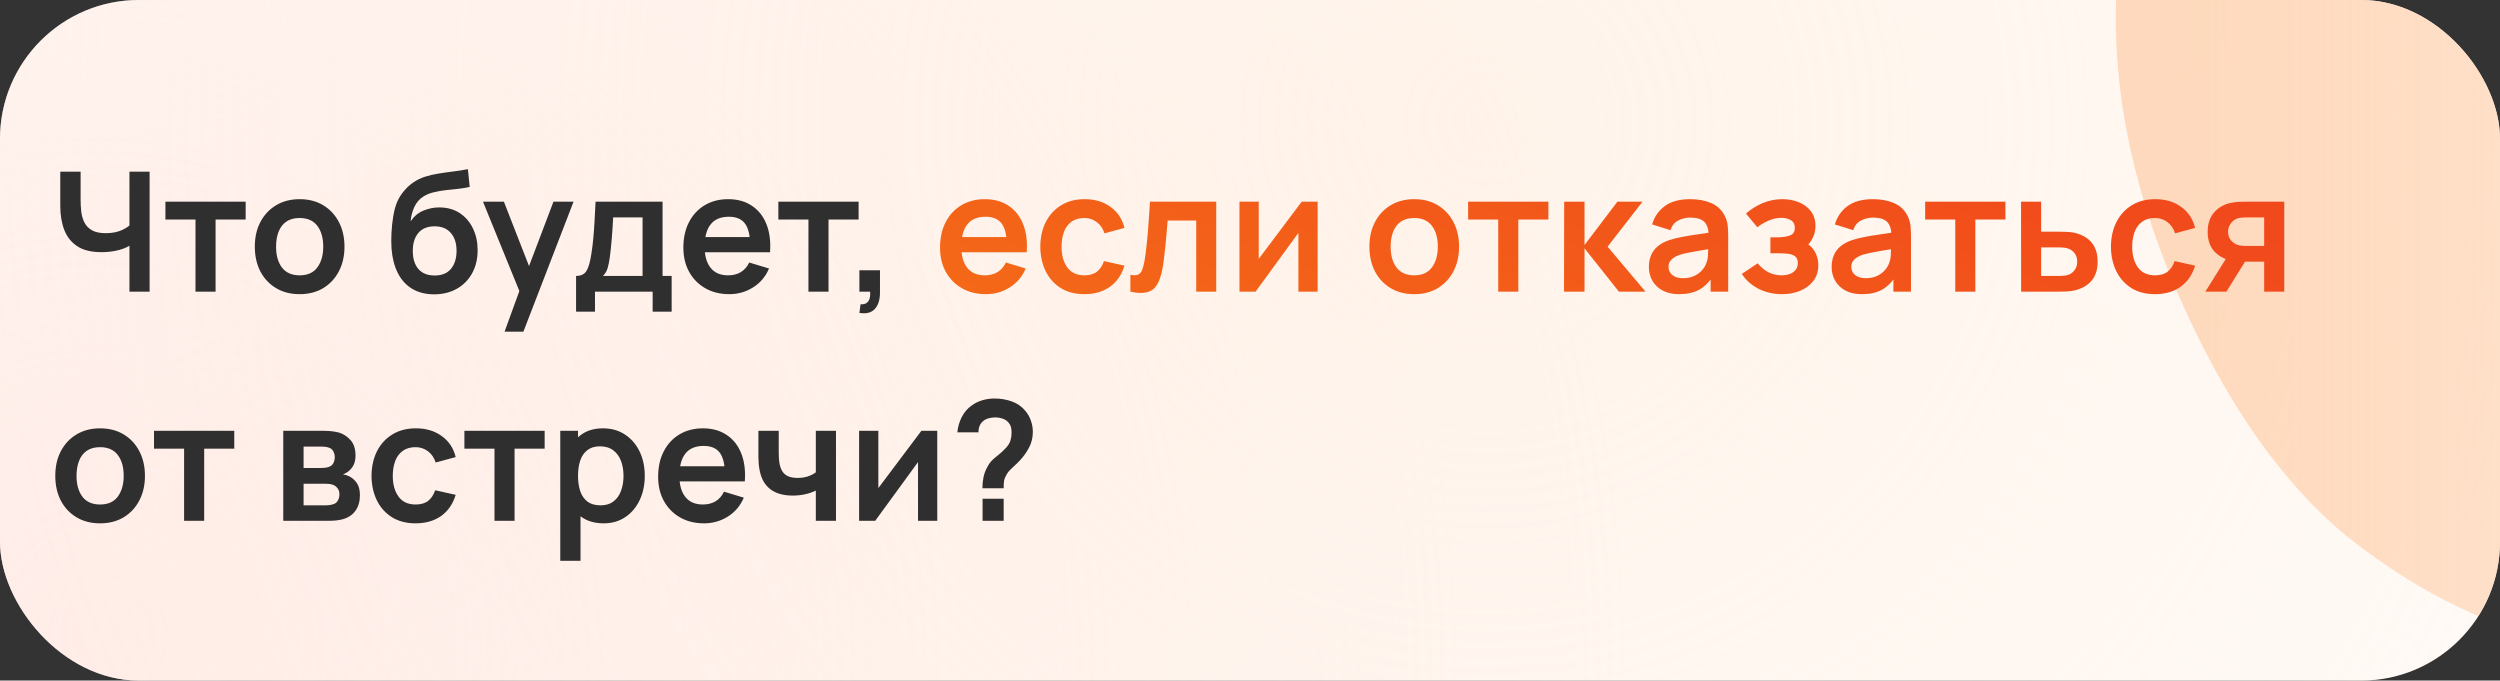
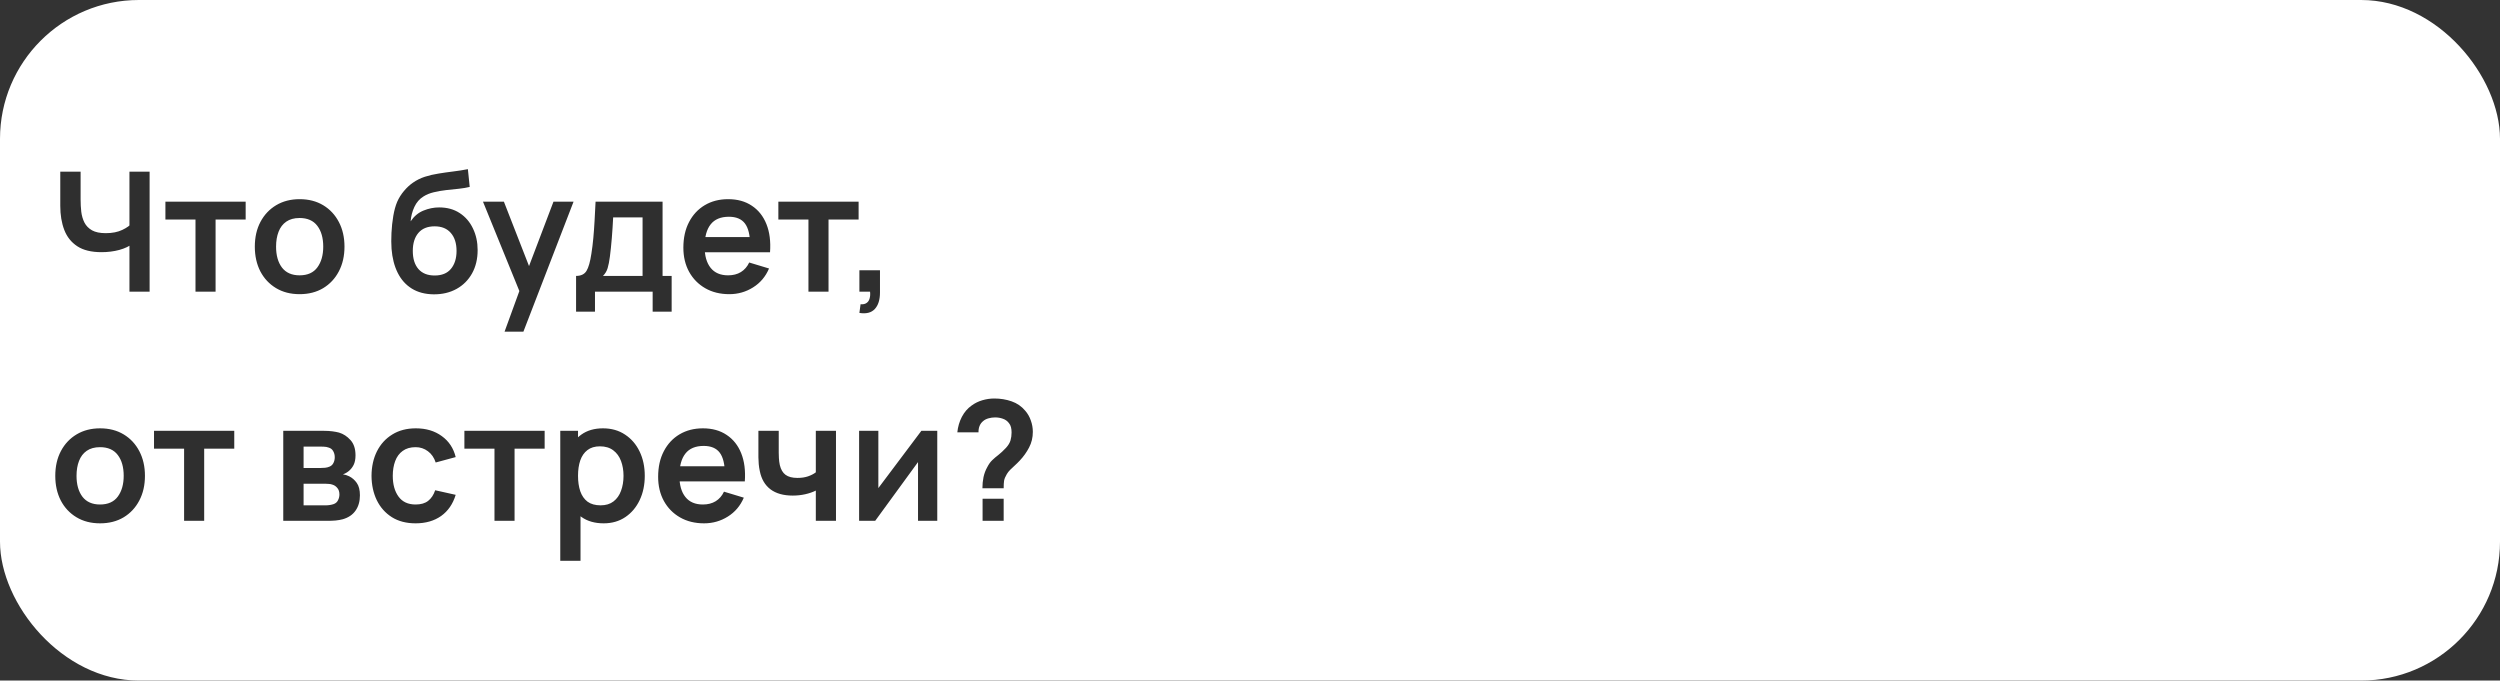
<svg xmlns="http://www.w3.org/2000/svg" width="360" height="98" viewBox="0 0 360 98" fill="none">
  <rect x="0" y="0" width="360" height="98" fill="#333333" stroke="none" />
  <g clip-path="url(#clip0_11172_2589)">
    <rect width="360" height="98" rx="20" fill="white" />
-     <rect width="360" height="98" rx="20" fill="url(#paint0_radial_11172_2589)" fill-opacity="0.5" />
-     <rect width="360" height="98" rx="20" fill="url(#paint1_radial_11172_2589)" fill-opacity="0.5" />
-     <path d="M533.645 220.953C510.905 231.118 488.575 236.288 466.655 236.462C444.813 236.429 424.632 231.529 406.112 221.761C387.67 211.787 372.212 197.042 359.737 177.526L416.249 141.437C428.453 157.294 443.379 167.034 461.029 170.66C478.679 174.285 496.032 172.286 513.087 164.662C522.61 160.405 531.176 154.772 538.785 147.761C546.395 140.751 551.729 133.038 554.789 124.624C557.991 116.146 557.671 107.61 553.829 99.016C552.421 95.864 550.579 93.078 548.303 90.658C546.106 88.031 543.365 85.905 540.08 84.28C536.796 82.654 532.652 81.585 527.648 81.072C522.786 80.496 516.954 80.61 510.152 81.417L419.854 93.423C413.116 94.372 405.063 95.05 395.695 95.456C386.47 95.799 376.849 94.686 366.833 92.117C356.817 89.547 347.177 84.576 337.912 77.202C328.726 69.622 320.835 58.454 314.24 43.7C304.956 22.93 302.428 3.35 306.656 -15.039C310.885 -33.428 320.164 -49.864 334.494 -64.347C348.824 -78.831 366.539 -90.702 387.637 -99.961C408.943 -109.141 429.478 -113.938 449.245 -114.352C469.011 -114.767 487.518 -110.751 504.765 -102.305C521.947 -94.002 537.348 -81.294 550.967 -64.18L493.091 -25.419C486.335 -34.43 478.364 -41.007 469.179 -45.151C459.994 -49.294 450.338 -51.251 440.209 -51.02C430.223 -50.853 420.547 -48.848 411.18 -45.005C401.956 -41.225 393.934 -36.092 387.113 -29.606C380.37 -23.327 375.625 -16.393 372.878 -8.806C370.273 -1.283 370.603 6.132 373.868 13.437C376.878 20.17 381.404 24.763 387.446 27.218C393.425 29.53 400.117 30.577 407.523 30.36C414.929 30.143 422.286 29.433 429.592 28.229L489.421 19.016C498.34 17.607 508.433 16.533 519.698 15.794C530.9 14.911 542.315 15.652 553.944 18.016C565.651 20.173 576.621 25.066 586.852 32.695C597.225 40.26 605.902 51.85 612.881 67.463C620.309 84.079 623.325 100.175 621.932 115.75C620.616 131.119 615.956 145.49 607.952 158.865C599.883 172.096 589.354 184.02 576.366 194.639C563.52 205.193 549.279 213.965 533.645 220.953Z" fill="url(#paint2_linear_11172_2589)" fill-opacity="0.8" />
    <path d="M18.64 42V34.32L19.108 35.064C18.636 35.456 17.996 35.764 17.188 35.988C16.38 36.204 15.52 36.312 14.608 36.312C13.152 36.312 11.992 36.028 11.128 35.46C10.264 34.892 9.64 34.108 9.256 33.108C8.872 32.108 8.68 30.952 8.68 29.64V24.72H11.608V28.752C11.608 29.344 11.64 29.928 11.704 30.504C11.776 31.072 11.928 31.588 12.16 32.052C12.4 32.516 12.764 32.888 13.252 33.168C13.74 33.44 14.4 33.576 15.232 33.576C16.16 33.576 16.952 33.42 17.608 33.108C18.264 32.796 18.728 32.464 19 32.112L18.64 33.564V24.72H21.544V42H18.64ZM28.151 42V31.608H23.819V29.04H35.375V31.608H31.043V42H28.151ZM43.138 42.36C41.842 42.36 40.71 42.068 39.742 41.484C38.774 40.9 38.022 40.096 37.486 39.072C36.958 38.04 36.694 36.856 36.694 35.52C36.694 34.16 36.966 32.968 37.51 31.944C38.054 30.92 38.81 30.12 39.778 29.544C40.746 28.968 41.866 28.68 43.138 28.68C44.442 28.68 45.578 28.972 46.546 29.556C47.514 30.14 48.266 30.948 48.802 31.98C49.338 33.004 49.606 34.184 49.606 35.52C49.606 36.864 49.334 38.052 48.79 39.084C48.254 40.108 47.502 40.912 46.534 41.496C45.566 42.072 44.434 42.36 43.138 42.36ZM43.138 39.648C44.29 39.648 45.146 39.264 45.706 38.496C46.266 37.728 46.546 36.736 46.546 35.52C46.546 34.264 46.262 33.264 45.694 32.52C45.126 31.768 44.274 31.392 43.138 31.392C42.362 31.392 41.722 31.568 41.218 31.92C40.722 32.264 40.354 32.748 40.114 33.372C39.874 33.988 39.754 34.704 39.754 35.52C39.754 36.776 40.038 37.78 40.606 38.532C41.182 39.276 42.026 39.648 43.138 39.648ZM62.443 42.384C61.211 42.368 60.163 42.092 59.299 41.556C58.435 41.02 57.759 40.264 57.271 39.288C56.783 38.312 56.487 37.16 56.383 35.832C56.335 35.152 56.331 34.392 56.371 33.552C56.411 32.712 56.499 31.892 56.635 31.092C56.771 30.292 56.959 29.612 57.199 29.052C57.447 28.492 57.771 27.976 58.171 27.504C58.571 27.024 59.003 26.624 59.467 26.304C59.995 25.936 60.567 25.652 61.183 25.452C61.807 25.252 62.459 25.1 63.139 24.996C63.819 24.884 64.519 24.784 65.239 24.696C65.959 24.608 66.671 24.496 67.375 24.36L67.639 26.916C67.191 27.028 66.671 27.116 66.079 27.18C65.495 27.236 64.887 27.3 64.255 27.372C63.631 27.444 63.035 27.548 62.467 27.684C61.899 27.82 61.407 28.02 60.991 28.284C60.415 28.636 59.975 29.14 59.671 29.796C59.367 30.452 59.187 31.144 59.131 31.872C59.627 31.136 60.243 30.62 60.979 30.324C61.723 30.02 62.475 29.868 63.235 29.868C64.387 29.868 65.375 30.14 66.199 30.684C67.031 31.228 67.667 31.968 68.107 32.904C68.555 33.832 68.779 34.868 68.779 36.012C68.779 37.292 68.511 38.412 67.975 39.372C67.439 40.332 66.695 41.076 65.743 41.604C64.791 42.132 63.691 42.392 62.443 42.384ZM62.587 39.672C63.627 39.672 64.411 39.352 64.939 38.712C65.475 38.064 65.743 37.204 65.743 36.132C65.743 35.036 65.467 34.172 64.915 33.54C64.371 32.908 63.595 32.592 62.587 32.592C61.563 32.592 60.783 32.908 60.247 33.54C59.711 34.172 59.443 35.036 59.443 36.132C59.443 37.252 59.715 38.124 60.259 38.748C60.803 39.364 61.579 39.672 62.587 39.672ZM72.657 47.76L75.153 40.908L75.201 42.924L69.549 29.04H72.561L76.569 39.312H75.801L79.701 29.04H82.593L75.369 47.76H72.657ZM82.954 44.88V39.732C83.658 39.732 84.158 39.492 84.454 39.012C84.75 38.532 84.986 37.7 85.162 36.516C85.274 35.812 85.366 35.068 85.438 34.284C85.51 33.5 85.57 32.672 85.618 31.8C85.674 30.928 85.722 30.008 85.762 29.04H95.41V39.732H96.718V44.88H93.982V42H85.678V44.88H82.954ZM86.83 39.732H92.53V31.308H88.294C88.27 31.788 88.242 32.28 88.21 32.784C88.178 33.28 88.142 33.776 88.102 34.272C88.062 34.768 88.018 35.244 87.97 35.7C87.93 36.148 87.882 36.564 87.826 36.948C87.738 37.62 87.63 38.172 87.502 38.604C87.374 39.036 87.15 39.412 86.83 39.732ZM105.017 42.36C103.705 42.36 102.553 42.076 101.561 41.508C100.569 40.94 99.793 40.152 99.233 39.144C98.681 38.136 98.405 36.976 98.405 35.664C98.405 34.248 98.677 33.02 99.221 31.98C99.765 30.932 100.521 30.12 101.489 29.544C102.457 28.968 103.577 28.68 104.849 28.68C106.193 28.68 107.333 28.996 108.269 29.628C109.213 30.252 109.913 31.136 110.369 32.28C110.825 33.424 110.997 34.772 110.885 36.324H108.017V35.268C108.009 33.86 107.761 32.832 107.273 32.184C106.785 31.536 106.017 31.212 104.969 31.212C103.785 31.212 102.905 31.58 102.329 32.316C101.753 33.044 101.465 34.112 101.465 35.52C101.465 36.832 101.753 37.848 102.329 38.568C102.905 39.288 103.745 39.648 104.849 39.648C105.561 39.648 106.173 39.492 106.685 39.18C107.205 38.86 107.605 38.4 107.885 37.8L110.741 38.664C110.245 39.832 109.477 40.74 108.437 41.388C107.405 42.036 106.265 42.36 105.017 42.36ZM100.553 36.324V34.14H109.469V36.324H100.553ZM116.416 42V31.608H112.084V29.04H123.64V31.608H119.308V42H116.416ZM123.753 45.06L123.921 43.812C124.289 43.844 124.581 43.78 124.797 43.62C125.013 43.468 125.157 43.248 125.229 42.96C125.309 42.68 125.329 42.36 125.289 42H123.753V38.916H126.717V42.12C126.717 43.168 126.469 43.96 125.973 44.496C125.477 45.032 124.737 45.22 123.753 45.06ZM14.404 75.36C13.108 75.36 11.976 75.068 11.008 74.484C10.04 73.9 9.288 73.096 8.752 72.072C8.224 71.04 7.96 69.856 7.96 68.52C7.96 67.16 8.232 65.968 8.776 64.944C9.32 63.92 10.076 63.12 11.044 62.544C12.012 61.968 13.132 61.68 14.404 61.68C15.708 61.68 16.844 61.972 17.812 62.556C18.78 63.14 19.532 63.948 20.068 64.98C20.604 66.004 20.872 67.184 20.872 68.52C20.872 69.864 20.6 71.052 20.056 72.084C19.52 73.108 18.768 73.912 17.8 74.496C16.832 75.072 15.7 75.36 14.404 75.36ZM14.404 72.648C15.556 72.648 16.412 72.264 16.972 71.496C17.532 70.728 17.812 69.736 17.812 68.52C17.812 67.264 17.528 66.264 16.96 65.52C16.392 64.768 15.54 64.392 14.404 64.392C13.628 64.392 12.988 64.568 12.484 64.92C11.988 65.264 11.62 65.748 11.38 66.372C11.14 66.988 11.02 67.704 11.02 68.52C11.02 69.776 11.304 70.78 11.872 71.532C12.448 72.276 13.292 72.648 14.404 72.648ZM26.51 75V64.608H22.178V62.04H33.734V64.608H29.402V75H26.51ZM40.789 75V62.04H46.681C47.105 62.04 47.501 62.064 47.869 62.112C48.237 62.16 48.553 62.22 48.817 62.292C49.441 62.476 49.993 62.836 50.473 63.372C50.953 63.9 51.193 64.632 51.193 65.568C51.193 66.12 51.105 66.576 50.929 66.936C50.753 67.288 50.521 67.584 50.233 67.824C50.097 67.936 49.957 68.032 49.813 68.112C49.669 68.192 49.525 68.256 49.381 68.304C49.693 68.352 49.989 68.444 50.269 68.58C50.709 68.796 51.077 69.116 51.373 69.54C51.677 69.964 51.829 70.56 51.829 71.328C51.829 72.2 51.617 72.936 51.193 73.536C50.777 74.128 50.165 74.54 49.357 74.772C49.061 74.852 48.721 74.912 48.337 74.952C47.953 74.984 47.561 75 47.161 75H40.789ZM43.717 72.768H46.957C47.125 72.768 47.309 72.752 47.509 72.72C47.709 72.688 47.889 72.644 48.049 72.588C48.337 72.484 48.545 72.3 48.673 72.036C48.809 71.772 48.877 71.496 48.877 71.208C48.877 70.816 48.777 70.504 48.577 70.272C48.385 70.032 48.153 69.872 47.881 69.792C47.721 69.728 47.545 69.692 47.353 69.684C47.169 69.668 47.017 69.66 46.897 69.66H43.717V72.768ZM43.717 67.392H46.117C46.365 67.392 46.605 67.38 46.837 67.356C47.077 67.324 47.277 67.272 47.437 67.2C47.701 67.096 47.893 66.92 48.013 66.672C48.141 66.424 48.205 66.148 48.205 65.844C48.205 65.524 48.133 65.236 47.989 64.98C47.853 64.716 47.633 64.54 47.329 64.452C47.129 64.372 46.885 64.328 46.597 64.32C46.317 64.312 46.137 64.308 46.057 64.308H43.717V67.392ZM59.847 75.36C58.511 75.36 57.371 75.064 56.427 74.472C55.483 73.872 54.759 73.056 54.255 72.024C53.759 70.992 53.507 69.824 53.499 68.52C53.507 67.192 53.767 66.016 54.279 64.992C54.799 63.96 55.535 63.152 56.487 62.568C57.439 61.976 58.571 61.68 59.883 61.68C61.355 61.68 62.599 62.052 63.615 62.796C64.639 63.532 65.307 64.54 65.619 65.82L62.739 66.6C62.515 65.904 62.143 65.364 61.623 64.98C61.103 64.588 60.511 64.392 59.847 64.392C59.095 64.392 58.475 64.572 57.987 64.932C57.499 65.284 57.139 65.772 56.907 66.396C56.675 67.02 56.559 67.728 56.559 68.52C56.559 69.752 56.835 70.748 57.387 71.508C57.939 72.268 58.759 72.648 59.847 72.648C60.615 72.648 61.219 72.472 61.659 72.12C62.107 71.768 62.443 71.26 62.667 70.596L65.619 71.256C65.219 72.576 64.519 73.592 63.519 74.304C62.519 75.008 61.295 75.36 59.847 75.36ZM71.205 75V64.608H66.873V62.04H78.429V64.608H74.097V75H71.205ZM86.931 75.36C85.667 75.36 84.607 75.06 83.751 74.46C82.895 73.86 82.251 73.044 81.819 72.012C81.387 70.972 81.171 69.808 81.171 68.52C81.171 67.216 81.387 66.048 81.819 65.016C82.251 63.984 82.883 63.172 83.715 62.58C84.555 61.98 85.591 61.68 86.823 61.68C88.047 61.68 89.107 61.98 90.003 62.58C90.907 63.172 91.607 63.984 92.103 65.016C92.599 66.04 92.847 67.208 92.847 68.52C92.847 69.816 92.603 70.98 92.115 72.012C91.627 73.044 90.939 73.86 90.051 74.46C89.163 75.06 88.123 75.36 86.931 75.36ZM80.679 80.76V62.04H83.235V71.136H83.595V80.76H80.679ZM86.487 72.768C87.239 72.768 87.859 72.58 88.347 72.204C88.835 71.828 89.195 71.32 89.427 70.68C89.667 70.032 89.787 69.312 89.787 68.52C89.787 67.736 89.667 67.024 89.427 66.384C89.187 65.736 88.815 65.224 88.311 64.848C87.807 64.464 87.167 64.272 86.391 64.272C85.655 64.272 85.055 64.452 84.591 64.812C84.127 65.164 83.783 65.66 83.559 66.3C83.343 66.932 83.235 67.672 83.235 68.52C83.235 69.36 83.343 70.1 83.559 70.74C83.783 71.38 84.131 71.88 84.603 72.24C85.083 72.592 85.711 72.768 86.487 72.768ZM101.385 75.36C100.073 75.36 98.921 75.076 97.928 74.508C96.936 73.94 96.16 73.152 95.6 72.144C95.049 71.136 94.772 69.976 94.772 68.664C94.772 67.248 95.044 66.02 95.588 64.98C96.132 63.932 96.888 63.12 97.856 62.544C98.825 61.968 99.945 61.68 101.217 61.68C102.561 61.68 103.701 61.996 104.637 62.628C105.581 63.252 106.281 64.136 106.737 65.28C107.193 66.424 107.365 67.772 107.253 69.324H104.385V68.268C104.377 66.86 104.129 65.832 103.641 65.184C103.153 64.536 102.385 64.212 101.337 64.212C100.153 64.212 99.272 64.58 98.697 65.316C98.121 66.044 97.832 67.112 97.832 68.52C97.832 69.832 98.121 70.848 98.697 71.568C99.272 72.288 100.113 72.648 101.217 72.648C101.929 72.648 102.541 72.492 103.053 72.18C103.573 71.86 103.973 71.4 104.253 70.8L107.109 71.664C106.613 72.832 105.845 73.74 104.805 74.388C103.773 75.036 102.633 75.36 101.385 75.36ZM96.921 69.324V67.14H105.837V69.324H96.921ZM117.478 75V70.644C117.03 70.868 116.518 71.044 115.942 71.172C115.374 71.3 114.778 71.364 114.154 71.364C112.818 71.364 111.75 71.064 110.95 70.464C110.158 69.864 109.646 68.992 109.414 67.848C109.342 67.52 109.29 67.18 109.258 66.828C109.234 66.468 109.218 66.144 109.21 65.856C109.21 65.56 109.21 65.336 109.21 65.184V62.04H112.138V65.184C112.138 65.36 112.146 65.62 112.162 65.964C112.178 66.3 112.222 66.636 112.294 66.972C112.446 67.612 112.722 68.08 113.122 68.376C113.522 68.672 114.094 68.82 114.838 68.82C115.414 68.82 115.922 68.744 116.362 68.592C116.802 68.44 117.174 68.248 117.478 68.016V62.04H120.382V75H117.478ZM134.967 62.04V75H132.195V66.54L126.027 75H123.711V62.04H126.483V70.284L132.675 62.04H134.967ZM141.468 70.308C141.468 69.756 141.52 69.224 141.624 68.712C141.736 68.192 141.916 67.712 142.164 67.272C142.38 66.848 142.62 66.512 142.884 66.264C143.148 66.008 143.444 65.756 143.772 65.508C144.1 65.252 144.464 64.912 144.864 64.488C145.192 64.128 145.408 63.772 145.512 63.42C145.616 63.06 145.668 62.676 145.668 62.268C145.668 62.004 145.64 61.756 145.584 61.524C145.528 61.292 145.428 61.092 145.284 60.924C145.06 60.628 144.772 60.42 144.42 60.3C144.068 60.172 143.692 60.108 143.292 60.108C142.964 60.108 142.648 60.152 142.344 60.24C142.048 60.32 141.796 60.448 141.588 60.624C141.348 60.816 141.172 61.052 141.06 61.332C140.948 61.612 140.896 61.92 140.904 62.256H137.856C137.936 61.456 138.152 60.716 138.504 60.036C138.864 59.348 139.336 58.8 139.92 58.392C140.376 58.056 140.888 57.804 141.456 57.636C142.032 57.468 142.608 57.384 143.184 57.384C144.064 57.384 144.892 57.52 145.668 57.792C146.452 58.064 147.104 58.512 147.624 59.136C147.984 59.544 148.256 60.016 148.44 60.552C148.632 61.088 148.728 61.632 148.728 62.184C148.728 63.008 148.548 63.76 148.188 64.44C147.836 65.12 147.388 65.748 146.844 66.324C146.588 66.596 146.344 66.836 146.112 67.044C145.88 67.252 145.664 67.456 145.464 67.656C145.272 67.848 145.112 68.052 144.984 68.268C144.76 68.644 144.628 68.964 144.588 69.228C144.548 69.484 144.528 69.844 144.528 70.308H141.468ZM141.492 75V71.82H144.528V75H141.492Z" fill="#2F2F2F" />
-     <path d="M141.978 42.36C140.666 42.36 139.514 42.076 138.522 41.508C137.53 40.94 136.754 40.152 136.194 39.144C135.642 38.136 135.366 36.976 135.366 35.664C135.366 34.248 135.638 33.02 136.182 31.98C136.726 30.932 137.482 30.12 138.45 29.544C139.418 28.968 140.538 28.68 141.81 28.68C143.154 28.68 144.294 28.996 145.23 29.628C146.174 30.252 146.874 31.136 147.33 32.28C147.786 33.424 147.958 34.772 147.846 36.324H144.978V35.268C144.97 33.86 144.722 32.832 144.234 32.184C143.746 31.536 142.978 31.212 141.93 31.212C140.746 31.212 139.866 31.58 139.29 32.316C138.714 33.044 138.426 34.112 138.426 35.52C138.426 36.832 138.714 37.848 139.29 38.568C139.866 39.288 140.706 39.648 141.81 39.648C142.522 39.648 143.134 39.492 143.646 39.18C144.166 38.86 144.566 38.4 144.846 37.8L147.702 38.664C147.206 39.832 146.438 40.74 145.398 41.388C144.366 42.036 143.226 42.36 141.978 42.36ZM137.514 36.324V34.14H146.43V36.324H137.514ZM156.152 42.36C154.816 42.36 153.676 42.064 152.732 41.472C151.788 40.872 151.064 40.056 150.56 39.024C150.064 37.992 149.812 36.824 149.804 35.52C149.812 34.192 150.072 33.016 150.584 31.992C151.104 30.96 151.84 30.152 152.792 29.568C153.744 28.976 154.876 28.68 156.188 28.68C157.66 28.68 158.904 29.052 159.92 29.796C160.944 30.532 161.612 31.54 161.924 32.82L159.044 33.6C158.82 32.904 158.448 32.364 157.928 31.98C157.408 31.588 156.816 31.392 156.152 31.392C155.4 31.392 154.78 31.572 154.292 31.932C153.804 32.284 153.444 32.772 153.212 33.396C152.98 34.02 152.864 34.728 152.864 35.52C152.864 36.752 153.14 37.748 153.692 38.508C154.244 39.268 155.064 39.648 156.152 39.648C156.92 39.648 157.524 39.472 157.964 39.12C158.412 38.768 158.748 38.26 158.972 37.596L161.924 38.256C161.524 39.576 160.824 40.592 159.824 41.304C158.824 42.008 157.6 42.36 156.152 42.36ZM162.777 42V39.576C163.249 39.664 163.613 39.656 163.869 39.552C164.125 39.44 164.317 39.232 164.445 38.928C164.573 38.624 164.685 38.22 164.781 37.716C164.909 37.004 165.021 36.184 165.117 35.256C165.221 34.328 165.309 33.336 165.381 32.28C165.461 31.224 165.533 30.144 165.597 29.04H175.137V42H172.257V31.752H168.141C168.101 32.272 168.053 32.856 167.997 33.504C167.941 34.144 167.881 34.792 167.817 35.448C167.753 36.104 167.681 36.728 167.601 37.32C167.529 37.904 167.453 38.404 167.373 38.82C167.189 39.756 166.925 40.496 166.581 41.04C166.245 41.584 165.773 41.932 165.165 42.084C164.557 42.244 163.761 42.216 162.777 42ZM189.74 29.04V42H186.968V33.54L180.8 42H178.484V29.04H181.256V37.284L187.448 29.04H189.74ZM203.638 42.36C202.342 42.36 201.21 42.068 200.242 41.484C199.274 40.9 198.522 40.096 197.986 39.072C197.458 38.04 197.194 36.856 197.194 35.52C197.194 34.16 197.466 32.968 198.01 31.944C198.554 30.92 199.31 30.12 200.278 29.544C201.246 28.968 202.366 28.68 203.638 28.68C204.942 28.68 206.078 28.972 207.046 29.556C208.014 30.14 208.766 30.948 209.302 31.98C209.838 33.004 210.106 34.184 210.106 35.52C210.106 36.864 209.834 38.052 209.29 39.084C208.754 40.108 208.002 40.912 207.034 41.496C206.066 42.072 204.934 42.36 203.638 42.36ZM203.638 39.648C204.79 39.648 205.646 39.264 206.206 38.496C206.766 37.728 207.046 36.736 207.046 35.52C207.046 34.264 206.762 33.264 206.194 32.52C205.626 31.768 204.774 31.392 203.638 31.392C202.862 31.392 202.222 31.568 201.718 31.92C201.222 32.264 200.854 32.748 200.614 33.372C200.374 33.988 200.254 34.704 200.254 35.52C200.254 36.776 200.538 37.78 201.106 38.532C201.682 39.276 202.526 39.648 203.638 39.648ZM215.745 42V31.608H211.413V29.04H222.969V31.608H218.637V42H215.745ZM225.219 42L225.243 29.04H228.171V35.28L232.911 29.04H236.523L231.495 35.52L236.955 42H233.127L228.171 35.76V42H225.219ZM241.781 42.36C240.845 42.36 240.053 42.184 239.405 41.832C238.757 41.472 238.265 40.996 237.929 40.404C237.601 39.812 237.437 39.16 237.437 38.448C237.437 37.824 237.541 37.264 237.749 36.768C237.957 36.264 238.277 35.832 238.709 35.472C239.141 35.104 239.701 34.804 240.389 34.572C240.909 34.404 241.517 34.252 242.213 34.116C242.917 33.98 243.677 33.856 244.493 33.744C245.317 33.624 246.177 33.496 247.073 33.36L246.041 33.948C246.049 33.052 245.849 32.392 245.441 31.968C245.033 31.544 244.345 31.332 243.377 31.332C242.793 31.332 242.229 31.468 241.685 31.74C241.141 32.012 240.761 32.48 240.545 33.144L237.905 32.316C238.225 31.22 238.833 30.34 239.729 29.676C240.633 29.012 241.849 28.68 243.377 28.68C244.529 28.68 245.541 28.868 246.413 29.244C247.293 29.62 247.945 30.236 248.369 31.092C248.601 31.548 248.741 32.016 248.789 32.496C248.837 32.968 248.861 33.484 248.861 34.044V42H246.329V39.192L246.749 39.648C246.165 40.584 245.481 41.272 244.697 41.712C243.921 42.144 242.949 42.36 241.781 42.36ZM242.357 40.056C243.013 40.056 243.573 39.94 244.037 39.708C244.501 39.476 244.869 39.192 245.141 38.856C245.421 38.52 245.609 38.204 245.705 37.908C245.857 37.54 245.941 37.12 245.957 36.648C245.981 36.168 245.993 35.78 245.993 35.484L246.881 35.748C246.009 35.884 245.261 36.004 244.637 36.108C244.013 36.212 243.477 36.312 243.029 36.408C242.581 36.496 242.185 36.596 241.841 36.708C241.505 36.828 241.221 36.968 240.989 37.128C240.757 37.288 240.577 37.472 240.449 37.68C240.329 37.888 240.269 38.132 240.269 38.412C240.269 38.732 240.349 39.016 240.509 39.264C240.669 39.504 240.901 39.696 241.205 39.84C241.517 39.984 241.901 40.056 242.357 40.056ZM256.593 42.36C255.361 42.36 254.237 42.1 253.221 41.58C252.205 41.06 251.405 40.348 250.821 39.444L253.101 37.92C253.565 38.472 254.081 38.9 254.649 39.204C255.217 39.5 255.849 39.648 256.545 39.648C257.273 39.648 257.845 39.488 258.261 39.168C258.677 38.848 258.885 38.42 258.885 37.884C258.885 37.412 258.745 37.08 258.465 36.888C258.185 36.688 257.817 36.568 257.361 36.528C256.905 36.488 256.417 36.468 255.897 36.468H254.937V34.176H255.885C256.613 34.176 257.221 34.092 257.709 33.924C258.205 33.756 258.453 33.384 258.453 32.808C258.453 32.288 258.261 31.92 257.877 31.704C257.493 31.48 257.045 31.368 256.533 31.368C255.909 31.368 255.293 31.5 254.685 31.764C254.077 32.028 253.533 32.348 253.053 32.724L251.421 30.756C252.141 30.116 252.945 29.612 253.833 29.244C254.721 28.868 255.669 28.68 256.677 28.68C257.509 28.68 258.285 28.824 259.005 29.112C259.733 29.4 260.317 29.832 260.757 30.408C261.205 30.984 261.429 31.696 261.429 32.544C261.429 33.152 261.297 33.724 261.033 34.26C260.777 34.796 260.365 35.304 259.797 35.784L259.761 34.848C260.201 35.032 260.573 35.288 260.877 35.616C261.189 35.944 261.425 36.328 261.585 36.768C261.753 37.208 261.837 37.676 261.837 38.172C261.837 39.076 261.597 39.84 261.117 40.464C260.637 41.088 259.997 41.56 259.197 41.88C258.405 42.2 257.537 42.36 256.593 42.36ZM268.101 42.36C267.165 42.36 266.373 42.184 265.725 41.832C265.077 41.472 264.585 40.996 264.249 40.404C263.921 39.812 263.757 39.16 263.757 38.448C263.757 37.824 263.861 37.264 264.069 36.768C264.277 36.264 264.597 35.832 265.029 35.472C265.461 35.104 266.021 34.804 266.709 34.572C267.229 34.404 267.837 34.252 268.533 34.116C269.237 33.98 269.997 33.856 270.813 33.744C271.637 33.624 272.497 33.496 273.393 33.36L272.361 33.948C272.369 33.052 272.169 32.392 271.761 31.968C271.353 31.544 270.665 31.332 269.697 31.332C269.113 31.332 268.549 31.468 268.005 31.74C267.461 32.012 267.081 32.48 266.865 33.144L264.225 32.316C264.545 31.22 265.153 30.34 266.049 29.676C266.953 29.012 268.169 28.68 269.697 28.68C270.849 28.68 271.861 28.868 272.733 29.244C273.613 29.62 274.265 30.236 274.689 31.092C274.921 31.548 275.061 32.016 275.109 32.496C275.157 32.968 275.181 33.484 275.181 34.044V42H272.649V39.192L273.069 39.648C272.485 40.584 271.801 41.272 271.017 41.712C270.241 42.144 269.269 42.36 268.101 42.36ZM268.677 40.056C269.333 40.056 269.893 39.94 270.357 39.708C270.821 39.476 271.189 39.192 271.461 38.856C271.741 38.52 271.929 38.204 272.025 37.908C272.177 37.54 272.261 37.12 272.277 36.648C272.301 36.168 272.313 35.78 272.313 35.484L273.201 35.748C272.329 35.884 271.581 36.004 270.957 36.108C270.333 36.212 269.797 36.312 269.349 36.408C268.901 36.496 268.505 36.596 268.161 36.708C267.825 36.828 267.541 36.968 267.309 37.128C267.077 37.288 266.897 37.472 266.769 37.68C266.649 37.888 266.589 38.132 266.589 38.412C266.589 38.732 266.669 39.016 266.829 39.264C266.989 39.504 267.221 39.696 267.525 39.84C267.837 39.984 268.221 40.056 268.677 40.056ZM281.557 42V31.608H277.225V29.04H288.781V31.608H284.449V42H281.557ZM291.043 42L291.031 29.04H293.923V33.36H296.251C296.611 33.36 297.015 33.368 297.463 33.384C297.919 33.4 298.299 33.436 298.603 33.492C299.331 33.652 299.951 33.908 300.463 34.26C300.983 34.612 301.379 35.072 301.651 35.64C301.923 36.208 302.059 36.892 302.059 37.692C302.059 38.836 301.763 39.752 301.171 40.44C300.587 41.12 299.763 41.584 298.699 41.832C298.379 41.904 297.987 41.952 297.523 41.976C297.067 41.992 296.655 42 296.287 42H291.043ZM293.923 39.732H296.539C296.715 39.732 296.911 39.724 297.127 39.708C297.343 39.692 297.551 39.656 297.751 39.6C298.111 39.504 298.427 39.288 298.699 38.952C298.979 38.608 299.119 38.188 299.119 37.692C299.119 37.172 298.979 36.744 298.699 36.408C298.419 36.072 298.075 35.852 297.667 35.748C297.483 35.7 297.291 35.668 297.091 35.652C296.891 35.636 296.707 35.628 296.539 35.628H293.923V39.732ZM310.324 42.36C308.988 42.36 307.848 42.064 306.904 41.472C305.96 40.872 305.236 40.056 304.732 39.024C304.236 37.992 303.984 36.824 303.976 35.52C303.984 34.192 304.244 33.016 304.756 31.992C305.276 30.96 306.012 30.152 306.964 29.568C307.916 28.976 309.048 28.68 310.36 28.68C311.832 28.68 313.076 29.052 314.092 29.796C315.116 30.532 315.784 31.54 316.096 32.82L313.216 33.6C312.992 32.904 312.62 32.364 312.1 31.98C311.58 31.588 310.988 31.392 310.324 31.392C309.572 31.392 308.952 31.572 308.464 31.932C307.976 32.284 307.616 32.772 307.384 33.396C307.152 34.02 307.036 34.728 307.036 35.52C307.036 36.752 307.312 37.748 307.864 38.508C308.416 39.268 309.236 39.648 310.324 39.648C311.092 39.648 311.696 39.472 312.136 39.12C312.584 38.768 312.92 38.26 313.144 37.596L316.096 38.256C315.696 39.576 314.996 40.592 313.996 41.304C312.996 42.008 311.772 42.36 310.324 42.36ZM326.041 42V37.68H323.725C323.429 37.68 323.057 37.672 322.609 37.656C322.169 37.64 321.757 37.6 321.373 37.536C320.373 37.352 319.545 36.916 318.889 36.228C318.233 35.532 317.905 34.588 317.905 33.396C317.905 32.228 318.217 31.288 318.841 30.576C319.465 29.864 320.277 29.408 321.277 29.208C321.693 29.12 322.121 29.072 322.561 29.064C323.009 29.048 323.381 29.04 323.677 29.04H328.933V42H326.041ZM317.569 42L320.665 37.044H323.677L320.605 42H317.569ZM323.425 35.412H326.041V31.308H323.425C323.273 31.308 323.089 31.316 322.873 31.332C322.657 31.348 322.441 31.384 322.225 31.44C321.993 31.512 321.773 31.636 321.565 31.812C321.357 31.988 321.185 32.208 321.049 32.472C320.913 32.736 320.845 33.036 320.845 33.372C320.845 33.876 320.989 34.296 321.277 34.632C321.573 34.96 321.917 35.18 322.309 35.292C322.501 35.34 322.697 35.372 322.897 35.388C323.105 35.404 323.281 35.412 323.425 35.412Z" fill="url(#paint3_linear_11172_2589)" />
  </g>
  <defs>
    <radialGradient id="paint0_radial_11172_2589" cx="0" cy="0" r="1" gradientUnits="userSpaceOnUse" gradientTransform="translate(17.28 91.172) rotate(-33.304) scale(216.518 222.354)">
      <stop stop-color="#FFDBD5" />
      <stop offset="1" stop-color="#FFDBD5" stop-opacity="0" />
    </radialGradient>
    <radialGradient id="paint1_radial_11172_2589" cx="0" cy="0" r="1" gradientUnits="userSpaceOnUse" gradientTransform="translate(214.08 17.27) rotate(10.759) scale(301.215 300.437)">
      <stop stop-color="#FFE8D5" />
      <stop offset="1" stop-color="#FFE8D5" stop-opacity="0" />
    </radialGradient>
    <linearGradient id="paint2_linear_11172_2589" x1="316.5" y1="52.5" x2="561" y2="52.5" gradientUnits="userSpaceOnUse">
      <stop stop-color="#FED2B0" />
      <stop offset="1" stop-color="#FED2B0" stop-opacity="0" />
    </linearGradient>
    <linearGradient id="paint3_linear_11172_2589" x1="7" y1="29.2" x2="62.387" y2="-106.91" gradientUnits="userSpaceOnUse">
      <stop stop-color="#F57715" />
      <stop offset="1" stop-color="#F03D1E" />
    </linearGradient>
    <clipPath id="clip0_11172_2589">
      <rect width="360" height="98" rx="20" fill="white" />
    </clipPath>
  </defs>
</svg>